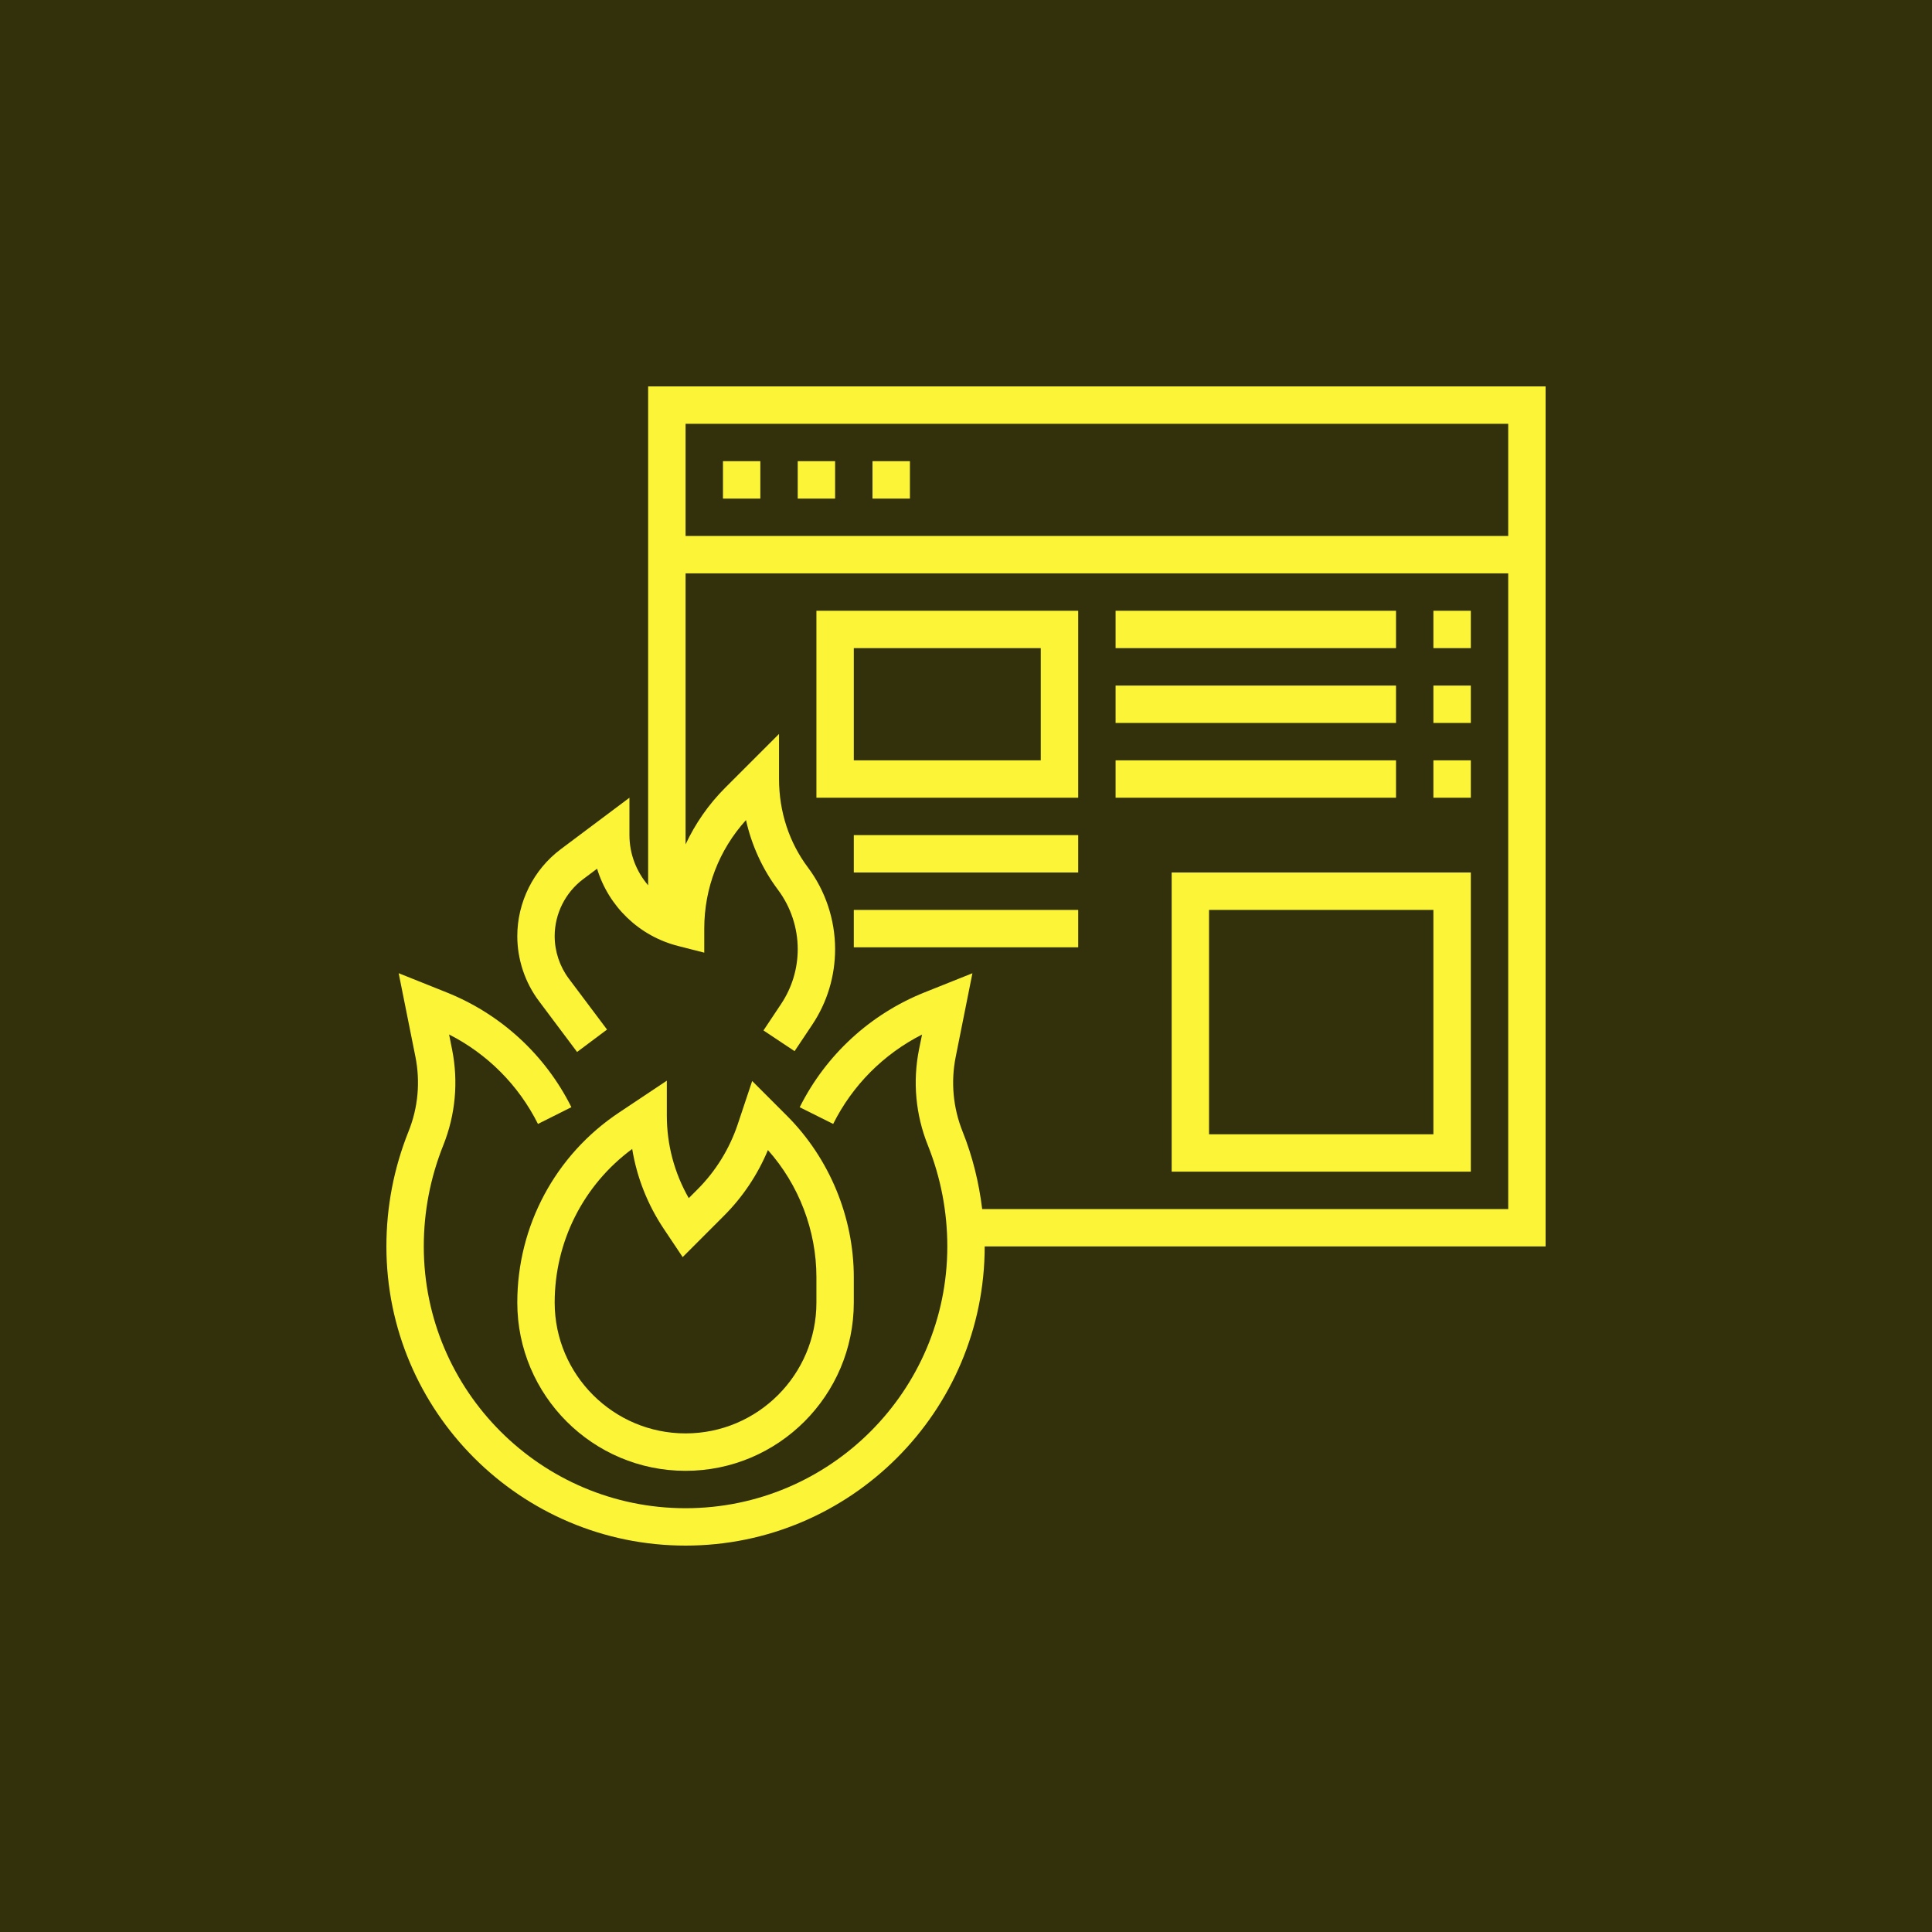
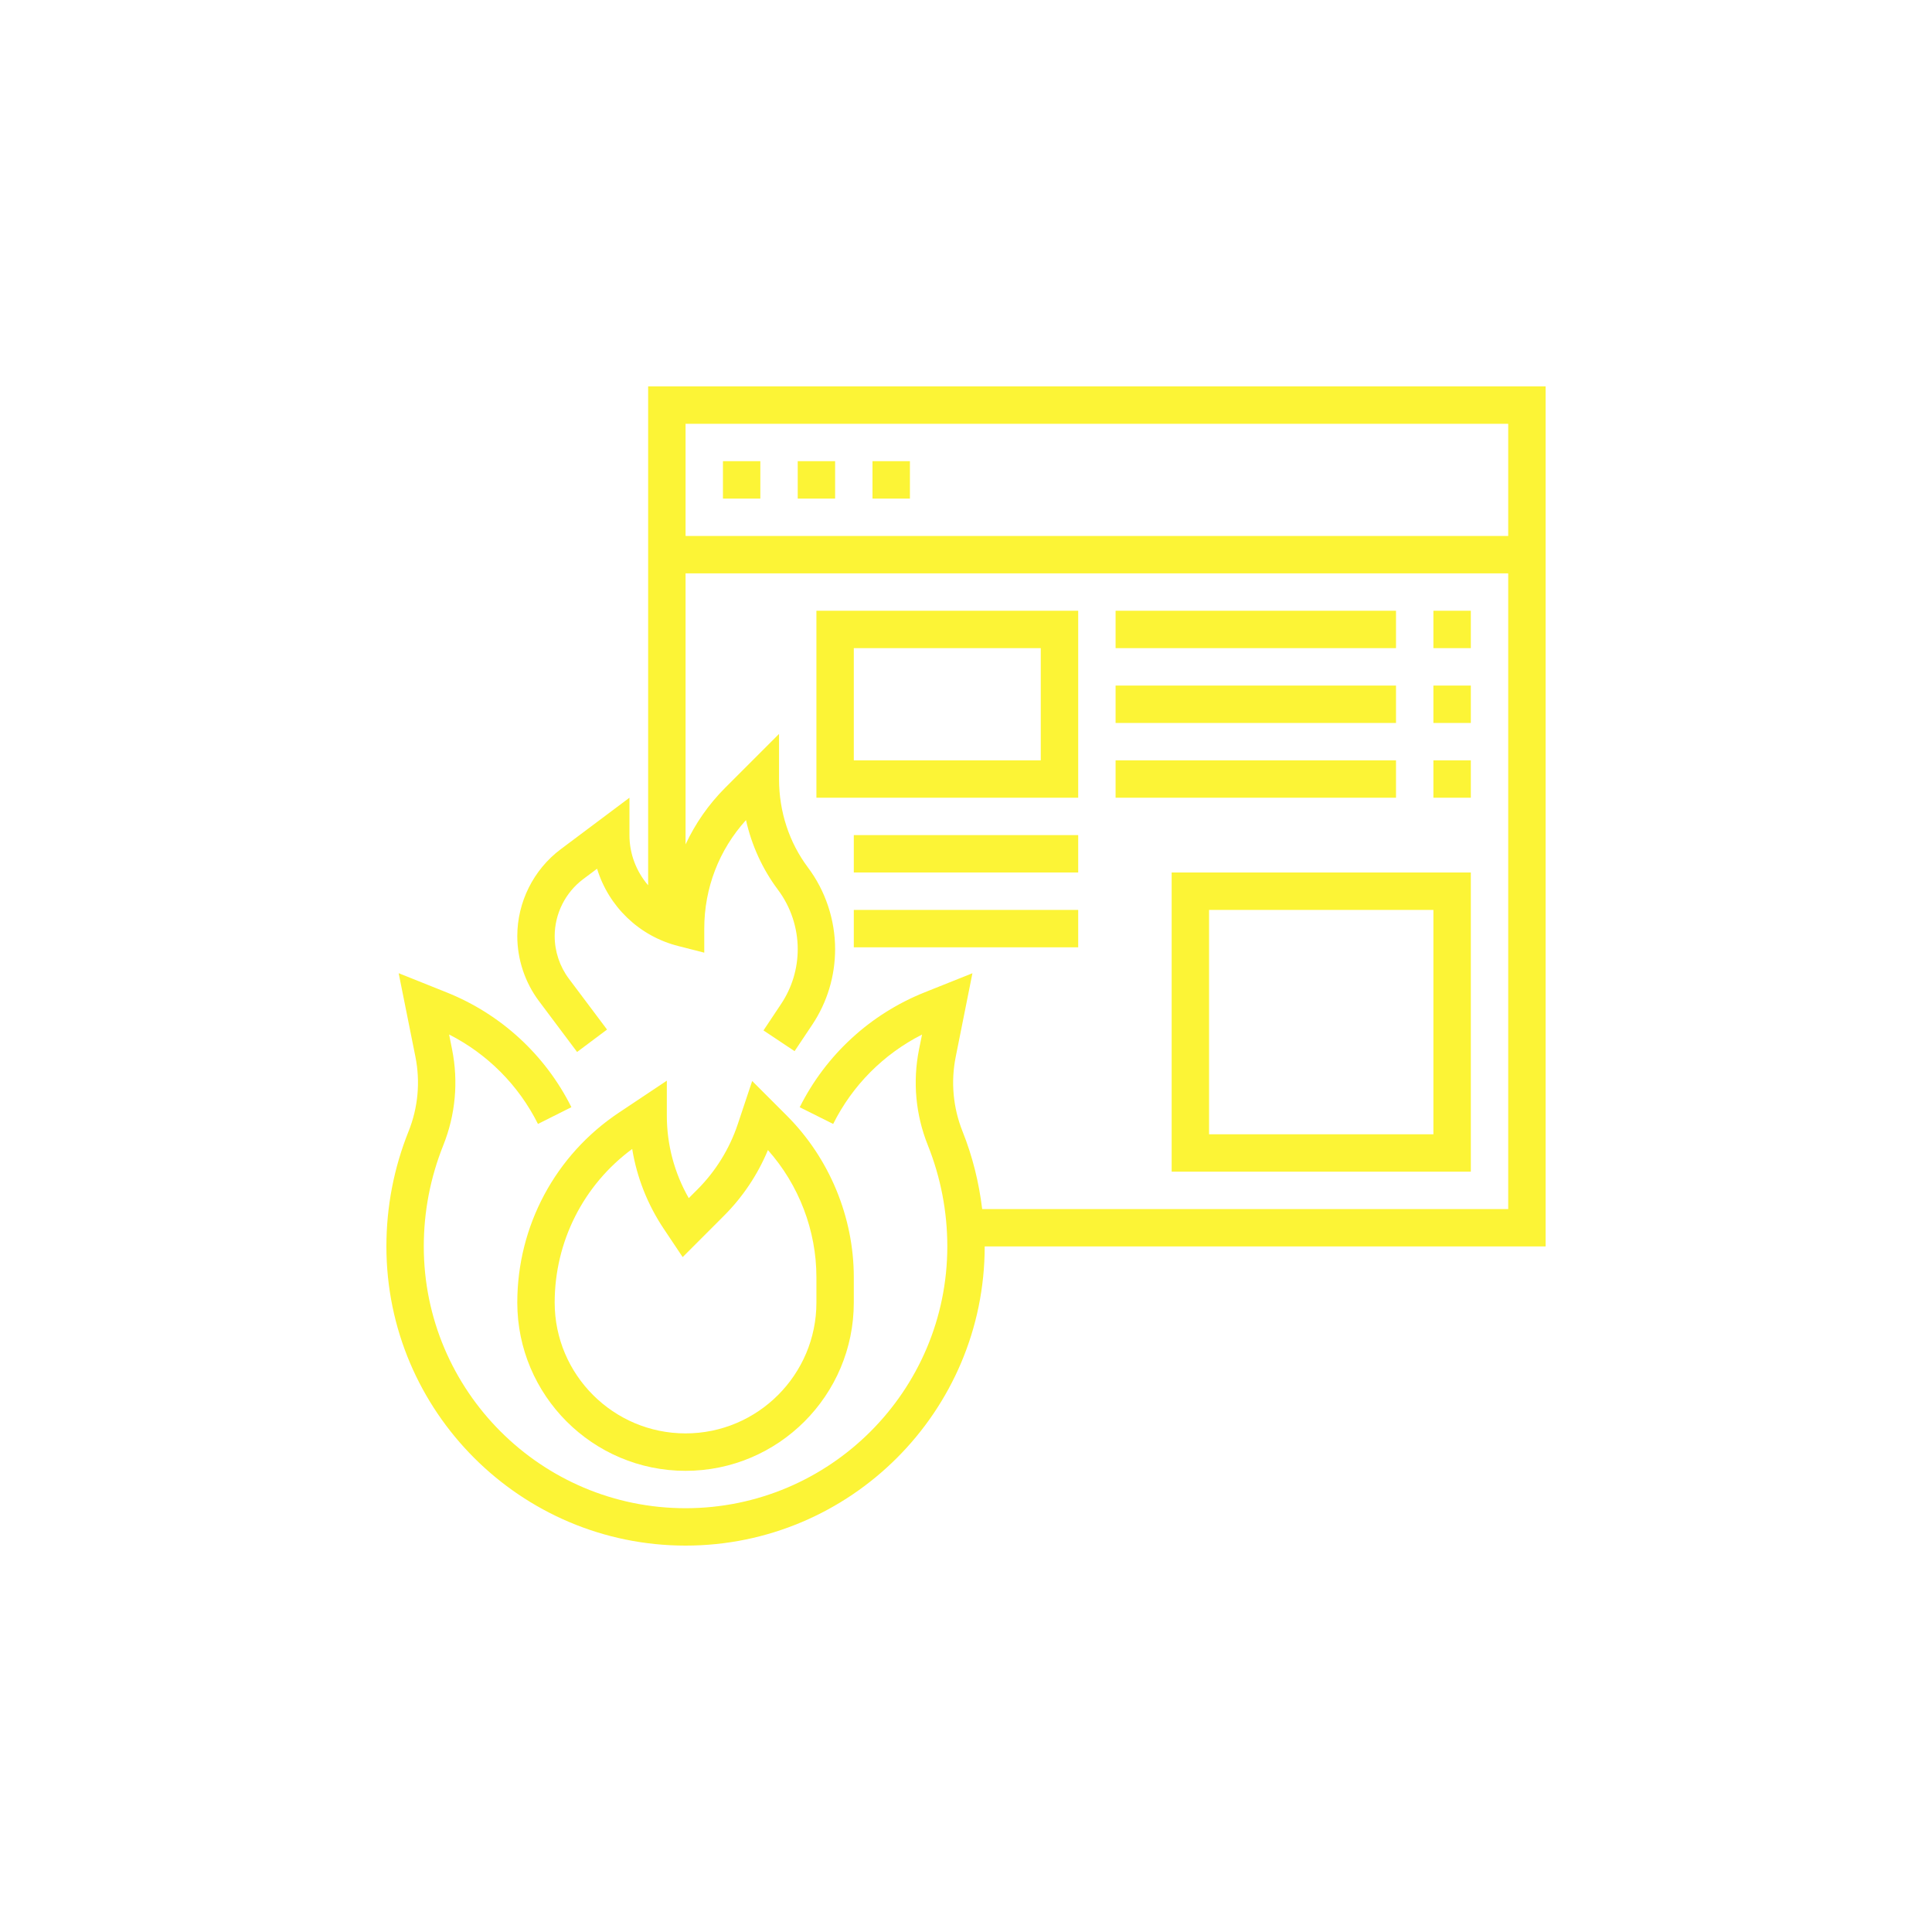
<svg xmlns="http://www.w3.org/2000/svg" width="40" height="40" viewBox="0 0 40 40" fill="none">
-   <rect width="40" height="40" fill="#32310B" />
  <path d="M13.419 8V18.329C13.177 18.047 13.032 17.684 13.032 17.29V16.516L11.607 17.584C11.045 18.006 10.71 18.678 10.71 19.381C10.71 19.863 10.869 20.341 11.159 20.727L11.948 21.78L12.568 21.316L11.778 20.263C11.588 20.01 11.484 19.697 11.484 19.381C11.484 18.92 11.704 18.48 12.072 18.203L12.362 17.986C12.6 18.765 13.23 19.384 14.052 19.589L14.581 19.724V19.226C14.581 18.388 14.886 17.596 15.445 16.979C15.561 17.499 15.786 17.994 16.107 18.422C16.371 18.774 16.516 19.21 16.516 19.65C16.516 20.056 16.397 20.448 16.172 20.786L15.807 21.334L16.451 21.763L16.817 21.215C17.127 20.75 17.29 20.209 17.29 19.65C17.29 19.043 17.09 18.442 16.726 17.958C16.341 17.444 16.129 16.808 16.129 16.129V15.195L15.015 16.309C14.669 16.655 14.395 17.052 14.194 17.482V11.871H31.226V25.032H20.335C20.268 24.482 20.136 23.943 19.928 23.424C19.732 22.932 19.683 22.399 19.787 21.881L20.133 20.15L19.142 20.546C18.017 20.996 17.099 21.841 16.557 22.924L17.25 23.27C17.65 22.468 18.296 21.822 19.09 21.419L19.027 21.729C18.894 22.395 18.957 23.08 19.21 23.711C19.477 24.38 19.613 25.085 19.613 25.806C19.613 28.795 17.182 31.226 14.194 31.226C11.205 31.226 8.774 28.795 8.774 25.806C8.774 25.085 8.91 24.38 9.178 23.711C9.43 23.08 9.493 22.395 9.36 21.728L9.298 21.418C10.091 21.821 10.737 22.468 11.138 23.27L11.83 22.923C11.289 21.84 10.371 20.996 9.246 20.546L8.254 20.149L8.601 21.88C8.704 22.398 8.656 22.932 8.459 23.423C8.154 24.184 8 24.986 8 25.806C8 29.221 10.779 32 14.194 32C17.608 32 20.387 29.221 20.387 25.806H32V8L13.419 8ZM14.194 11.097V8.774H31.226V11.097H14.194Z" fill="#FCF436" />
  <path d="M14.968 9.548H15.742V10.323H14.968V9.548Z" fill="#FCF436" />
  <path d="M16.516 9.548H17.29V10.323H16.516V9.548Z" fill="#FCF436" />
  <path d="M18.064 9.548H18.839V10.323H18.064V9.548Z" fill="#FCF436" />
  <path d="M12.815 23.035C11.497 23.913 10.71 25.383 10.71 26.968C10.71 28.889 12.272 30.452 14.194 30.452C16.115 30.452 17.677 28.889 17.677 26.968V26.443C17.677 25.199 17.172 23.981 16.293 23.101L15.573 22.381L15.274 23.277C15.105 23.782 14.818 24.248 14.441 24.625L14.26 24.806C13.962 24.285 13.806 23.7 13.806 23.097V22.374L12.815 23.035ZM14.134 26.027L14.988 25.172C15.377 24.784 15.688 24.318 15.899 23.811C16.54 24.53 16.903 25.477 16.903 26.443V26.968C16.903 28.462 15.687 29.677 14.194 29.677C12.7 29.677 11.484 28.462 11.484 26.968C11.484 25.706 12.08 24.531 13.089 23.788C13.185 24.376 13.406 24.937 13.741 25.439L14.134 26.027Z" fill="#FCF436" />
  <path d="M23.097 12.645H28.903V13.419H23.097V12.645Z" fill="#FCF436" />
  <path d="M29.677 12.645H30.452V13.419H29.677V12.645Z" fill="#FCF436" />
  <path d="M23.097 14.194H28.903V14.968H23.097V14.194Z" fill="#FCF436" />
  <path d="M29.677 14.194H30.452V14.968H29.677V14.194Z" fill="#FCF436" />
  <path d="M23.097 15.742H28.903V16.516H23.097V15.742Z" fill="#FCF436" />
  <path d="M29.677 15.742H30.452V16.516H29.677V15.742Z" fill="#FCF436" />
  <path d="M24.258 24.258H30.452V18.064H24.258V24.258ZM25.032 18.839H29.677V23.484H25.032V18.839Z" fill="#FCF436" />
  <path d="M22.323 12.645H16.903V16.516H22.323V12.645ZM21.548 15.742H17.677V13.419H21.548V15.742Z" fill="#FCF436" />
  <path d="M17.677 17.29H22.323V18.064H17.677V17.29Z" fill="#FCF436" />
  <path d="M17.677 18.839H22.323V19.613H17.677V18.839Z" fill="#FCF436" />
</svg>